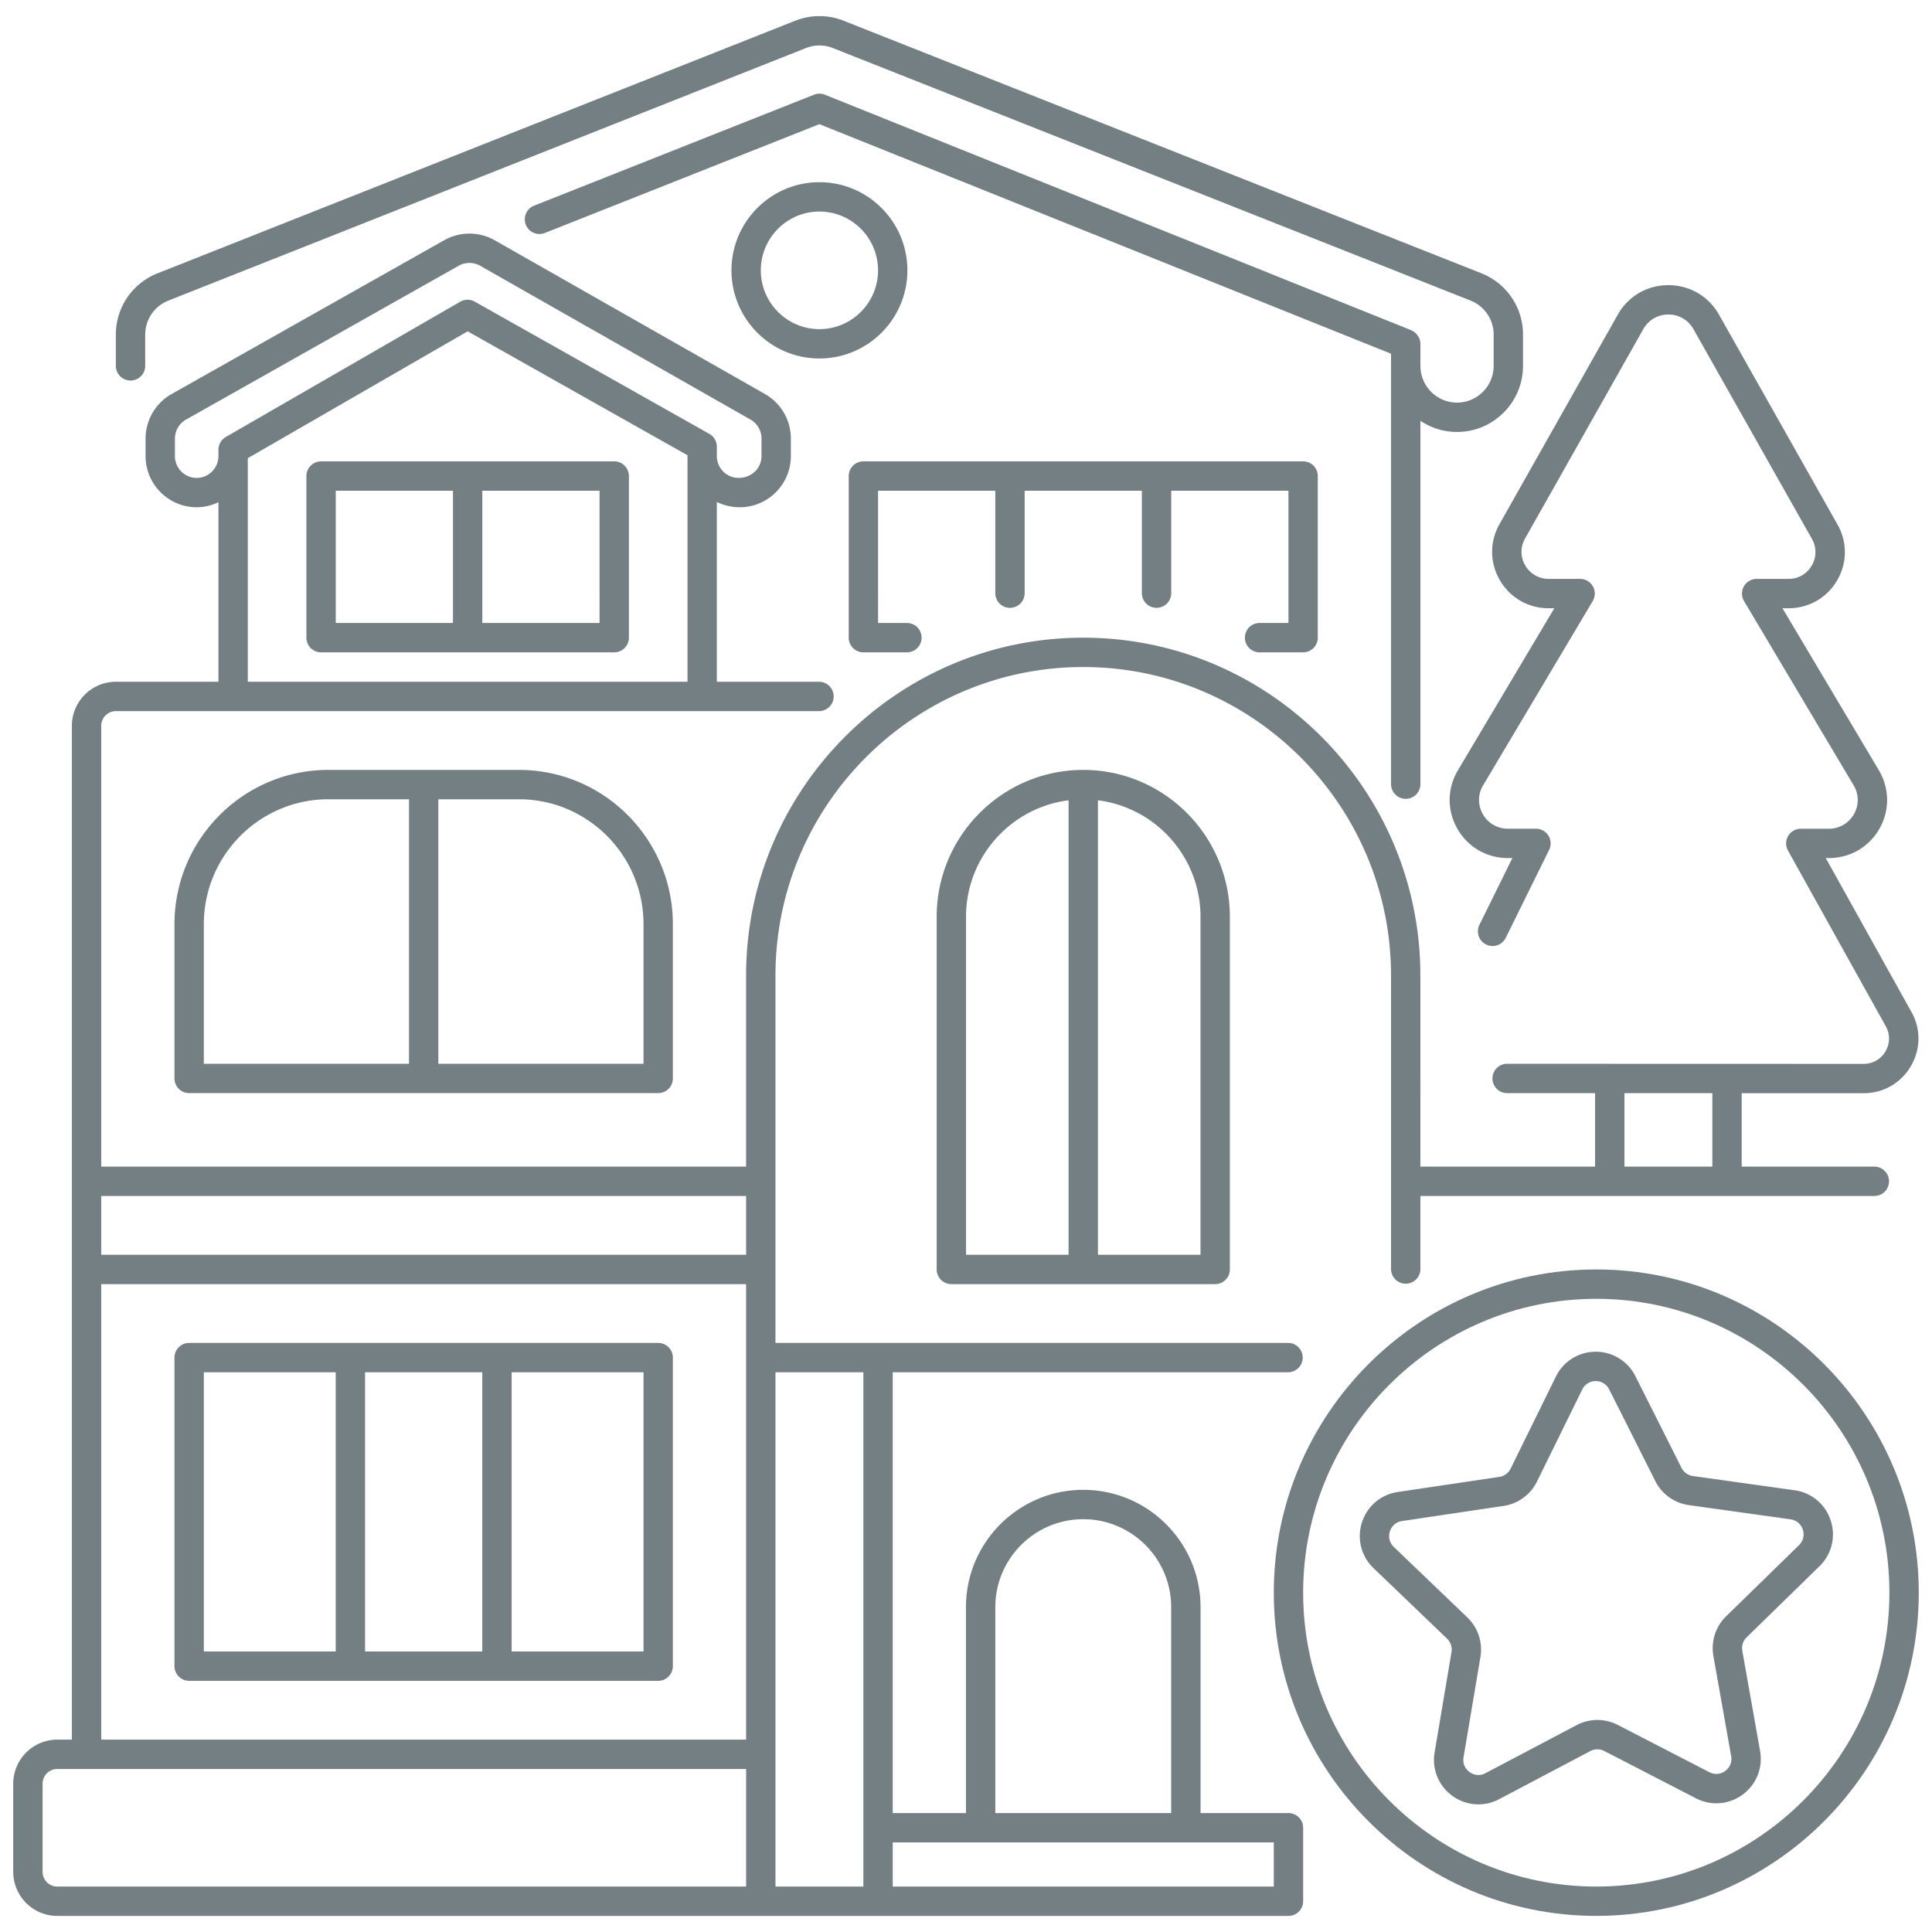
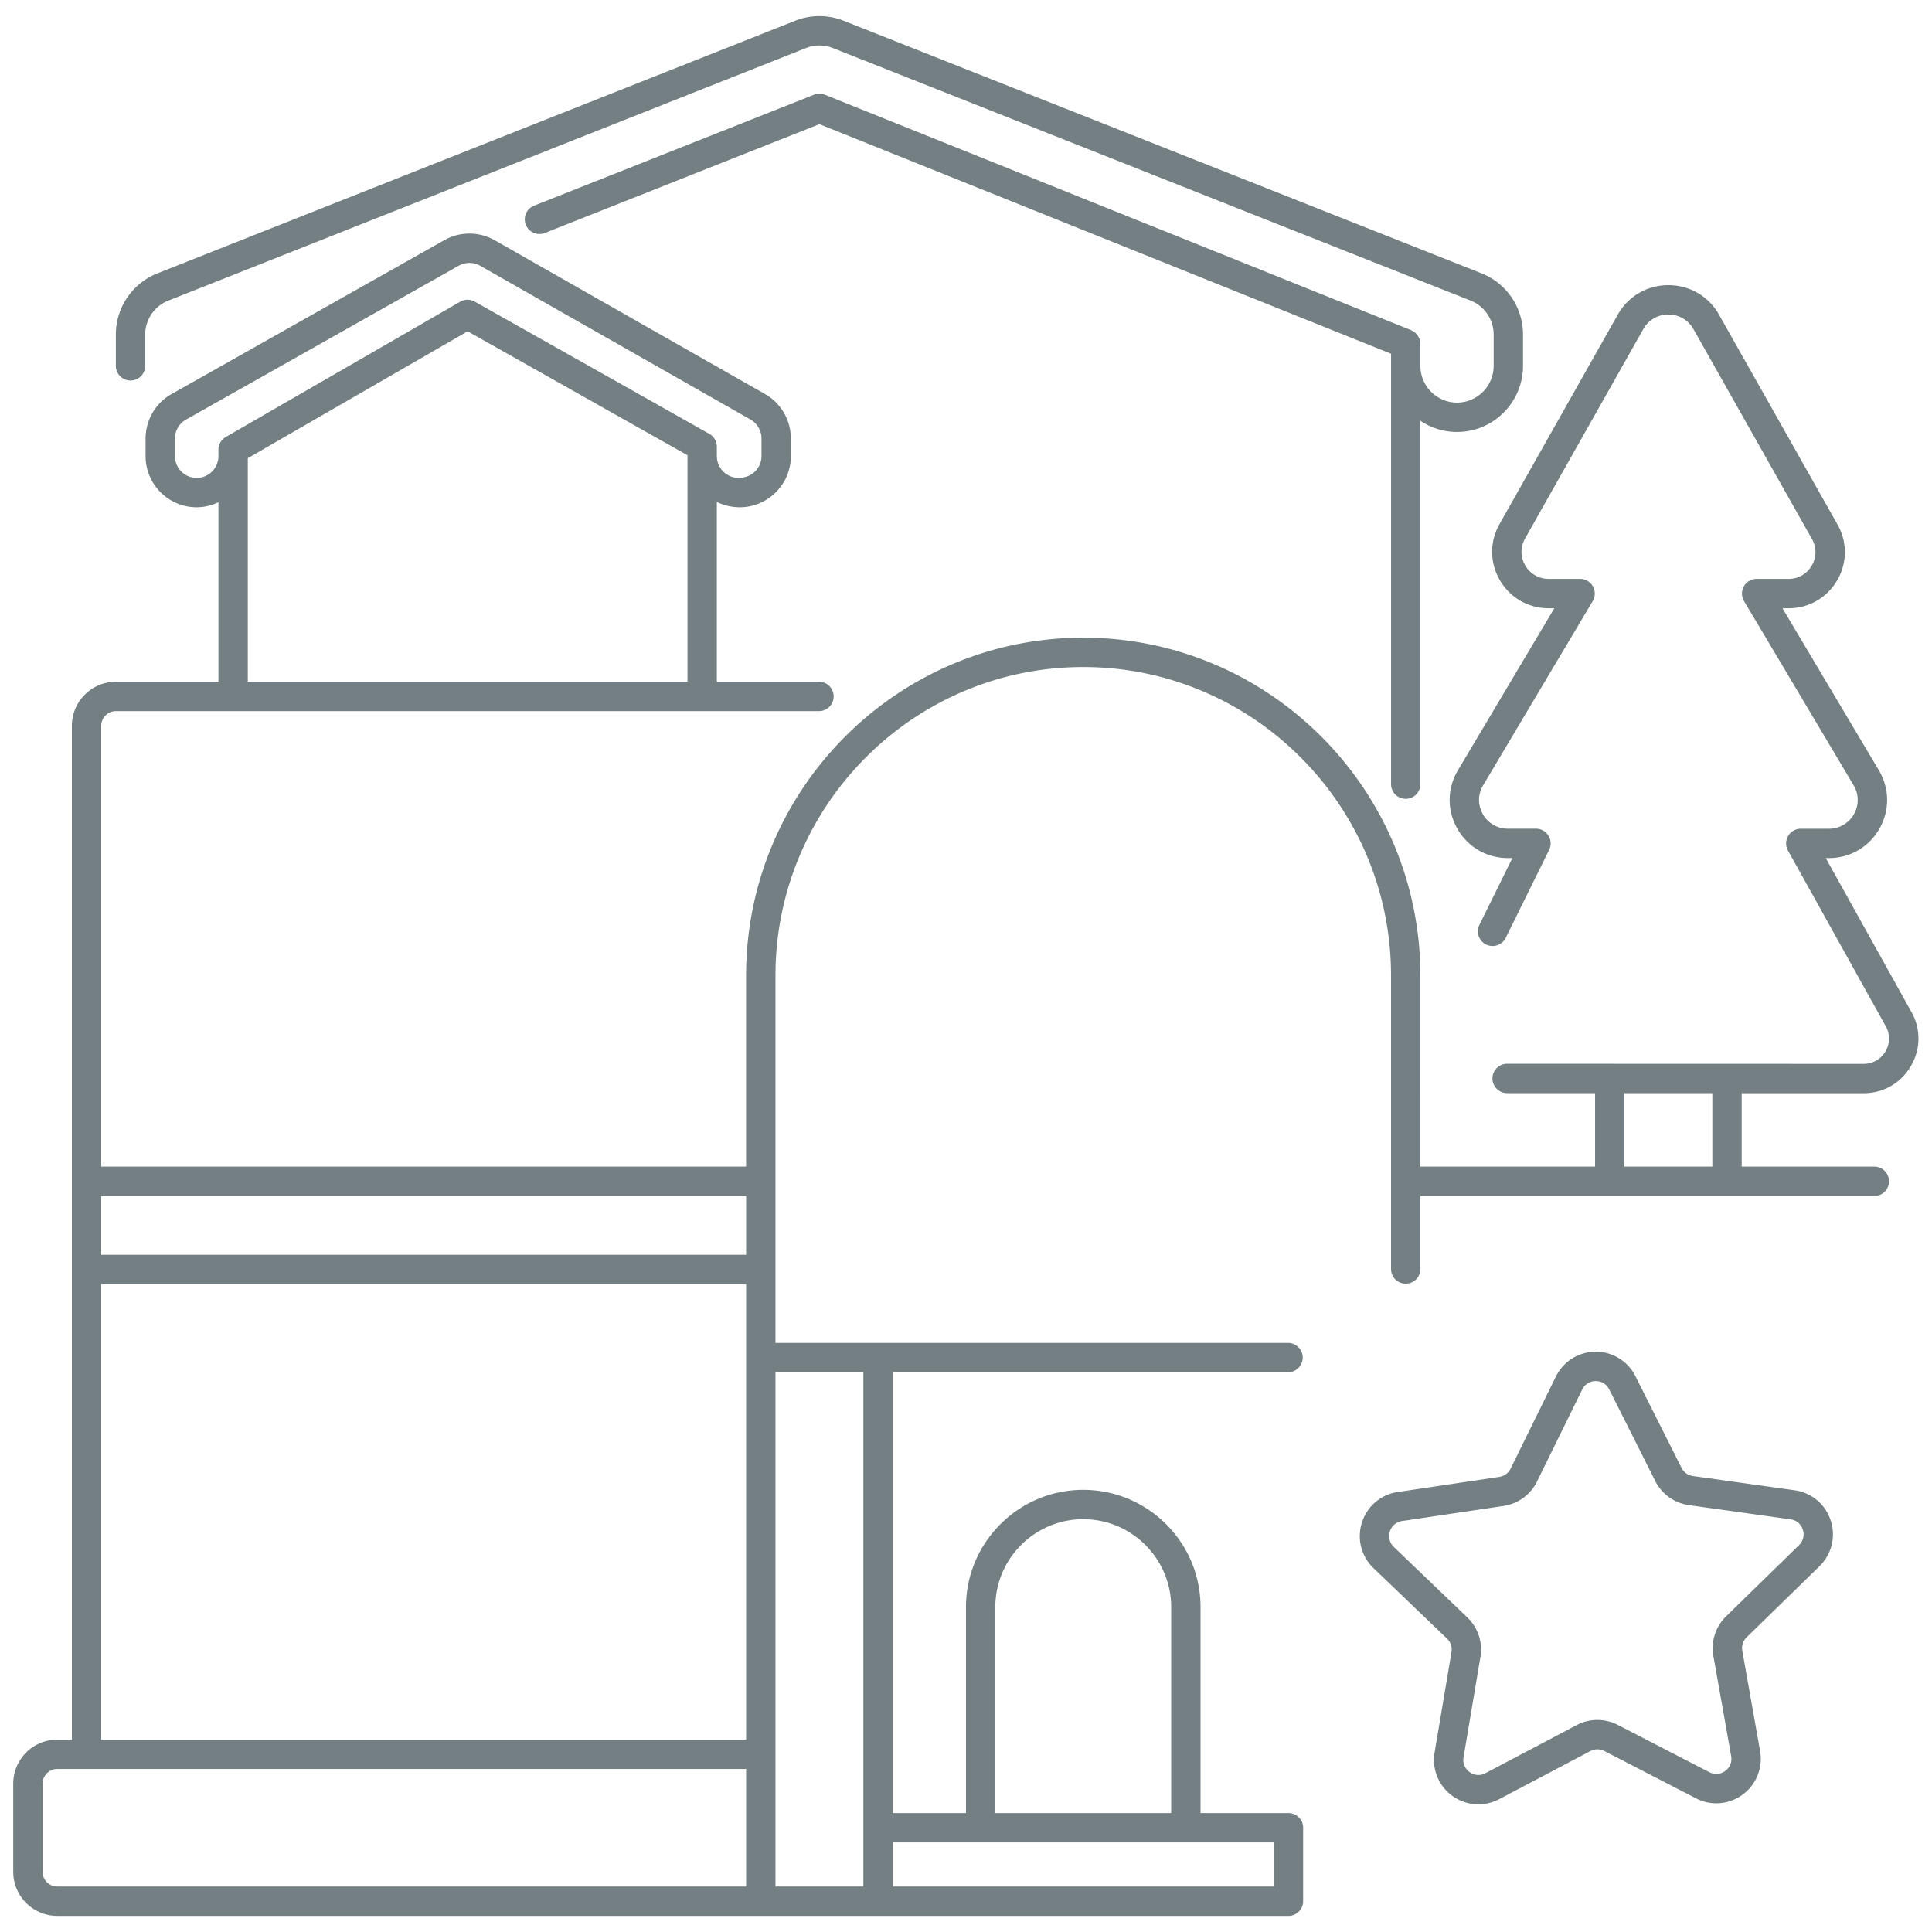
<svg xmlns="http://www.w3.org/2000/svg" version="1.1" width="512" height="512" x="0" y="0" viewBox="0 0 300 300" style="enable-background:new 0 0 512 512" xml:space="preserve" class="">
  <g>
-     <path d="M247.868 197.121c-27.611 0-50.074 22.514-50.074 50.189s22.463 50.189 50.074 50.189c27.612 0 50.076-22.514 50.076-50.189s-22.464-50.189-50.076-50.189zm0 95.822c-25.098 0-45.516-20.471-45.516-45.632s20.418-45.632 45.516-45.632c25.099 0 45.518 20.471 45.518 45.632s-20.419 45.632-45.518 45.632z" fill="#737f83" opacity="1" data-original="#000000" />
    <path d="M284.266 236.09a6.854 6.854 0 0 0-5.601-4.684l-15.791-2.208a2.34 2.34 0 0 1-1.768-1.269l-7.157-14.228a6.858 6.858 0 0 0-6.161-3.803l-.032.001a6.854 6.854 0 0 0-6.158 3.857l-7.027 14.29a2.344 2.344 0 0 1-1.759 1.285l-15.769 2.347a6.86 6.86 0 0 0-5.562 4.737 6.871 6.871 0 0 0 1.804 7.089l11.408 10.94c.564.541.823 1.323.694 2.094l-2.622 15.576a6.876 6.876 0 0 0 2.768 6.753 6.87 6.87 0 0 0 4.029 1.312 6.886 6.886 0 0 0 3.221-.803l14.169-7.472a2.345 2.345 0 0 1 2.162-.009l14.235 7.346a6.85 6.85 0 0 0 7.249-.576 6.875 6.875 0 0 0 2.706-6.776l-2.759-15.549a2.355 2.355 0 0 1 .674-2.102l11.309-11.037a6.873 6.873 0 0 0 1.738-7.111zm-4.923 3.849-11.31 11.037a6.916 6.916 0 0 0-1.979 6.16l2.759 15.548a2.314 2.314 0 0 1-.921 2.311c-.732.539-1.65.61-2.455.195l-14.232-7.345a6.899 6.899 0 0 0-6.38.026l-14.17 7.473a2.292 2.292 0 0 1-2.454-.172 2.313 2.313 0 0 1-.943-2.303l2.622-15.575a6.91 6.91 0 0 0-2.035-6.14l-11.408-10.941a2.311 2.311 0 0 1-.614-2.415 2.304 2.304 0 0 1 1.89-1.612l15.767-2.347a6.902 6.902 0 0 0 5.179-3.781l7.027-14.291a2.298 2.298 0 0 1 2.089-1.311h.011c.902 0 1.682.483 2.089 1.293l7.157 14.228a6.902 6.902 0 0 0 5.209 3.735l15.793 2.208a2.298 2.298 0 0 1 1.902 1.593 2.318 2.318 0 0 1-.593 2.426zM20.268 59.088a2.28 2.28 0 0 0 2.279-2.279v-4.823a5.676 5.676 0 0 1 3.609-5.313l98.997-39.212a5.624 5.624 0 0 1 4.176.001l99.006 39.205a5.676 5.676 0 0 1 3.599 5.307v4.835c0 3.147-2.552 5.708-5.688 5.708-3.135 0-5.686-2.561-5.686-5.708v-3.425a2.274 2.274 0 0 0-.16-.793c-.029-.078-.068-.147-.106-.221a2.239 2.239 0 0 0-.315-.467c-.055-.063-.104-.125-.166-.182a2.282 2.282 0 0 0-.555-.374c-.038-.019-.069-.048-.108-.064-.006-.003-.011-.008-.018-.01L128.09 14.71a2.275 2.275 0 0 0-1.69-.004l-43.519 17.25a2.28 2.28 0 0 0 1.68 4.238l42.673-16.916 88.768 35.65v66.902a2.28 2.28 0 0 0 4.558 0V65.339a10.168 10.168 0 0 0 5.686 1.735c5.65 0 10.246-4.605 10.246-10.265v-4.835a10.21 10.21 0 0 0-6.478-9.545L131.01 3.225a10.168 10.168 0 0 0-7.539-.001L24.484 42.432a10.211 10.211 0 0 0-6.495 9.554v4.823a2.28 2.28 0 0 0 2.279 2.279z" fill="#737f83" opacity="1" data-original="#000000" />
    <path d="M200.072 281.532h-13.653v-31.979c0-10.042-8.169-18.212-18.211-18.212s-18.212 8.169-18.212 18.212v31.979h-11.374v-68.447h61.449a2.28 2.28 0 0 0 0-4.558l-79.657-.001V151.49c0-26.42 21.44-47.914 47.792-47.914 26.353 0 47.794 21.494 47.794 47.914v45.629a2.28 2.28 0 0 0 4.558 0V185.71h70.554a2.28 2.28 0 0 0 0-4.558H270.45v-11.404l18.934.005c3.08 0 5.833-1.593 7.367-4.261 1.532-2.664 1.523-5.839-.002-8.456l-13.243-23.795h.484c3.259 0 6.179-1.682 7.812-4.497 1.631-2.813 1.641-6.177.008-9.034l-15.03-25.263h.953c3.138 0 5.955-1.617 7.535-4.326a8.622 8.622 0 0 0 .06-8.673l-18.399-32.582c-1.622-2.872-4.561-4.586-7.862-4.586-3.302 0-6.241 1.714-7.864 4.587L232.844 81.38c-1.549 2.742-1.527 6.001.06 8.72a8.685 8.685 0 0 0 7.574 4.347h.874l-15.047 25.295c-1.615 2.821-1.605 6.186.026 8.998 1.634 2.818 4.554 4.499 7.813 4.499h.696l-5.129 10.396a2.279 2.279 0 0 0 4.087 2.017l6.75-13.683a2.28 2.28 0 0 0-2.044-3.288h-4.361a4.428 4.428 0 0 1-3.87-2.228c-.806-1.391-.811-3.053-.032-4.414l17.076-28.706a2.28 2.28 0 0 0-1.959-3.444h-4.881a4.171 4.171 0 0 1-3.638-2.087 4.156 4.156 0 0 1-.029-4.181l18.359-32.512a4.422 4.422 0 0 1 3.896-2.271 4.42 4.42 0 0 1 3.894 2.27L281.36 83.69a4.112 4.112 0 0 1-.029 4.135 4.123 4.123 0 0 1-3.598 2.066h-4.96a2.279 2.279 0 0 0-1.959 3.445l17.058 28.673a4.414 4.414 0 0 1-.014 4.45 4.429 4.429 0 0 1-3.87 2.226h-4.36a2.28 2.28 0 0 0-1.992 3.387l15.15 27.221a3.889 3.889 0 0 1 .012 3.931 3.9 3.9 0 0 1-3.417 1.975l-55.352-.016h-.001a2.279 2.279 0 0 0-.001 4.558l13.654.004v11.41h-27.126V151.49c0-28.933-23.485-52.471-52.352-52.471-28.866 0-52.35 23.538-52.35 52.471v29.663H15.719v-68.448a2.28 2.28 0 0 1 2.273-2.283h109.247a2.28 2.28 0 0 0 0-4.558h-15.928V77.945a8.233 8.233 0 0 0 3.557.822c4.376 0 7.936-3.568 7.936-7.952v-2.718a7.96 7.96 0 0 0-4.018-6.912L76.808 37.302a7.967 7.967 0 0 0-7.814-.011L26.646 61.185a7.87 7.87 0 0 0-2.243 1.887 7.967 7.967 0 0 0-1.798 5.039v2.704c0 4.385 3.561 7.952 7.936 7.952a7.84 7.84 0 0 0 3.379-.785v27.883H17.992c-3.766 0-6.83 3.068-6.83 6.84v157.424H8.893a6.845 6.845 0 0 0-6.837 6.837v13.699a6.844 6.844 0 0 0 6.837 6.836h109.243l.005-.001h81.931a2.28 2.28 0 0 0 2.279-2.279v-11.409a2.28 2.28 0 0 0-2.279-2.28zm52.17-111.789 13.65.004v11.405h-13.65zM30.541 74.21c-1.863 0-3.379-1.523-3.379-3.395v-2.704c0-.784.272-1.548.77-2.156.263-.322.584-.591.954-.8L71.235 41.26a3.387 3.387 0 0 1 3.321.004l41.979 23.883a3.396 3.396 0 0 1 1.711 2.95v2.718c0 1.872-1.516 3.395-3.557 3.395-1.862 0-3.378-1.523-3.378-3.395l-.001-.005v-1.451c0-.822-.443-1.581-1.16-1.986L73.72 46.838a2.28 2.28 0 0 0-2.258.012L35.06 67.858a2.278 2.278 0 0 0-1.14 1.974v.993a3.39 3.39 0 0 1-3.379 3.385zm7.937-3.063 34.137-19.7 34.139 19.243v35.174H38.478zm116.075 178.407c0-7.529 6.126-13.654 13.654-13.654 7.529 0 13.653 6.126 13.653 13.654v31.979h-27.308v-31.979zm-38.696-63.844v9.13H15.719v-9.13zM15.719 199.397h100.138v70.731H15.719zm-9.105 91.267v-13.699a2.282 2.282 0 0 1 2.28-2.28h106.964v18.257H8.893a2.28 2.28 0 0 1-2.279-2.278zm113.801-77.579h13.65v79.857h-13.65zm77.378 79.857h-59.171v-6.852h59.171z" fill="#737f83" opacity="1" data-original="#000000" />
-     <path d="M140.899 41.98c0-7.548-6.127-13.688-13.659-13.688-7.531 0-13.658 6.14-13.658 13.688 0 7.547 6.127 13.686 13.658 13.686 7.532 0 13.659-6.139 13.659-13.686zm-13.659 9.129c-5.018 0-9.101-4.096-9.101-9.129 0-5.035 4.083-9.131 9.101-9.131 5.019 0 9.102 4.096 9.102 9.131 0 5.034-4.083 9.129-9.102 9.129zM95.376 71.641h-45.52a2.28 2.28 0 0 0-2.279 2.279v25.096a2.28 2.28 0 0 0 2.279 2.279h45.519a2.28 2.28 0 0 0 2.279-2.279V73.92a2.278 2.278 0 0 0-2.278-2.279zm-43.241 4.557h18.202v20.539H52.135zm40.962 20.539H74.894V76.198h18.203zM195.519 96.737a2.28 2.28 0 0 0 0 4.558h6.829a2.28 2.28 0 0 0 2.279-2.279V73.92a2.28 2.28 0 0 0-2.279-2.279h-68.281a2.28 2.28 0 0 0-2.279 2.279v25.096a2.28 2.28 0 0 0 2.279 2.279h6.827a2.28 2.28 0 0 0 0-4.558h-4.548V76.198h18.203v15.974a2.28 2.28 0 0 0 4.558 0V76.198h18.203v15.974a2.28 2.28 0 0 0 4.558 0V76.198h18.203v20.539zM168.208 119.551c-12.552.001-22.762 10.233-22.762 22.812v54.756a2.28 2.28 0 0 0 2.279 2.279h40.968a2.28 2.28 0 0 0 2.279-2.279v-54.756c-.001-12.579-10.212-22.812-22.764-22.812zm-18.205 22.812c0-9.289 6.962-16.965 15.926-18.095v70.572h-15.926zm36.411 0v52.477h-15.927v-70.572c8.964 1.129 15.927 8.805 15.927 18.095zM50.994 119.551c-13.179 0-23.901 10.745-23.901 23.953v23.954a2.28 2.28 0 0 0 2.279 2.279h72.831a2.28 2.28 0 0 0 2.279-2.279v-23.954c0-13.208-10.721-23.953-23.9-23.953zm-19.343 23.954c0-10.695 8.678-19.396 19.344-19.396H63.51v41.072H31.651zm68.273 0v21.676H68.066v-41.072h12.515c10.666 0 19.343 8.701 19.343 19.396zM102.203 208.529H29.371a2.28 2.28 0 0 0-2.279 2.279v47.911a2.28 2.28 0 0 0 2.279 2.279h72.832a2.28 2.28 0 0 0 2.279-2.279v-47.911a2.28 2.28 0 0 0-2.279-2.279zm-27.314 4.557v43.353H56.686v-43.353zm-43.239 0h20.48v43.353H31.65zm68.274 43.353H79.447v-43.353h20.478v43.353z" fill="#737f83" opacity="1" data-original="#000000" />
  </g>
</svg>